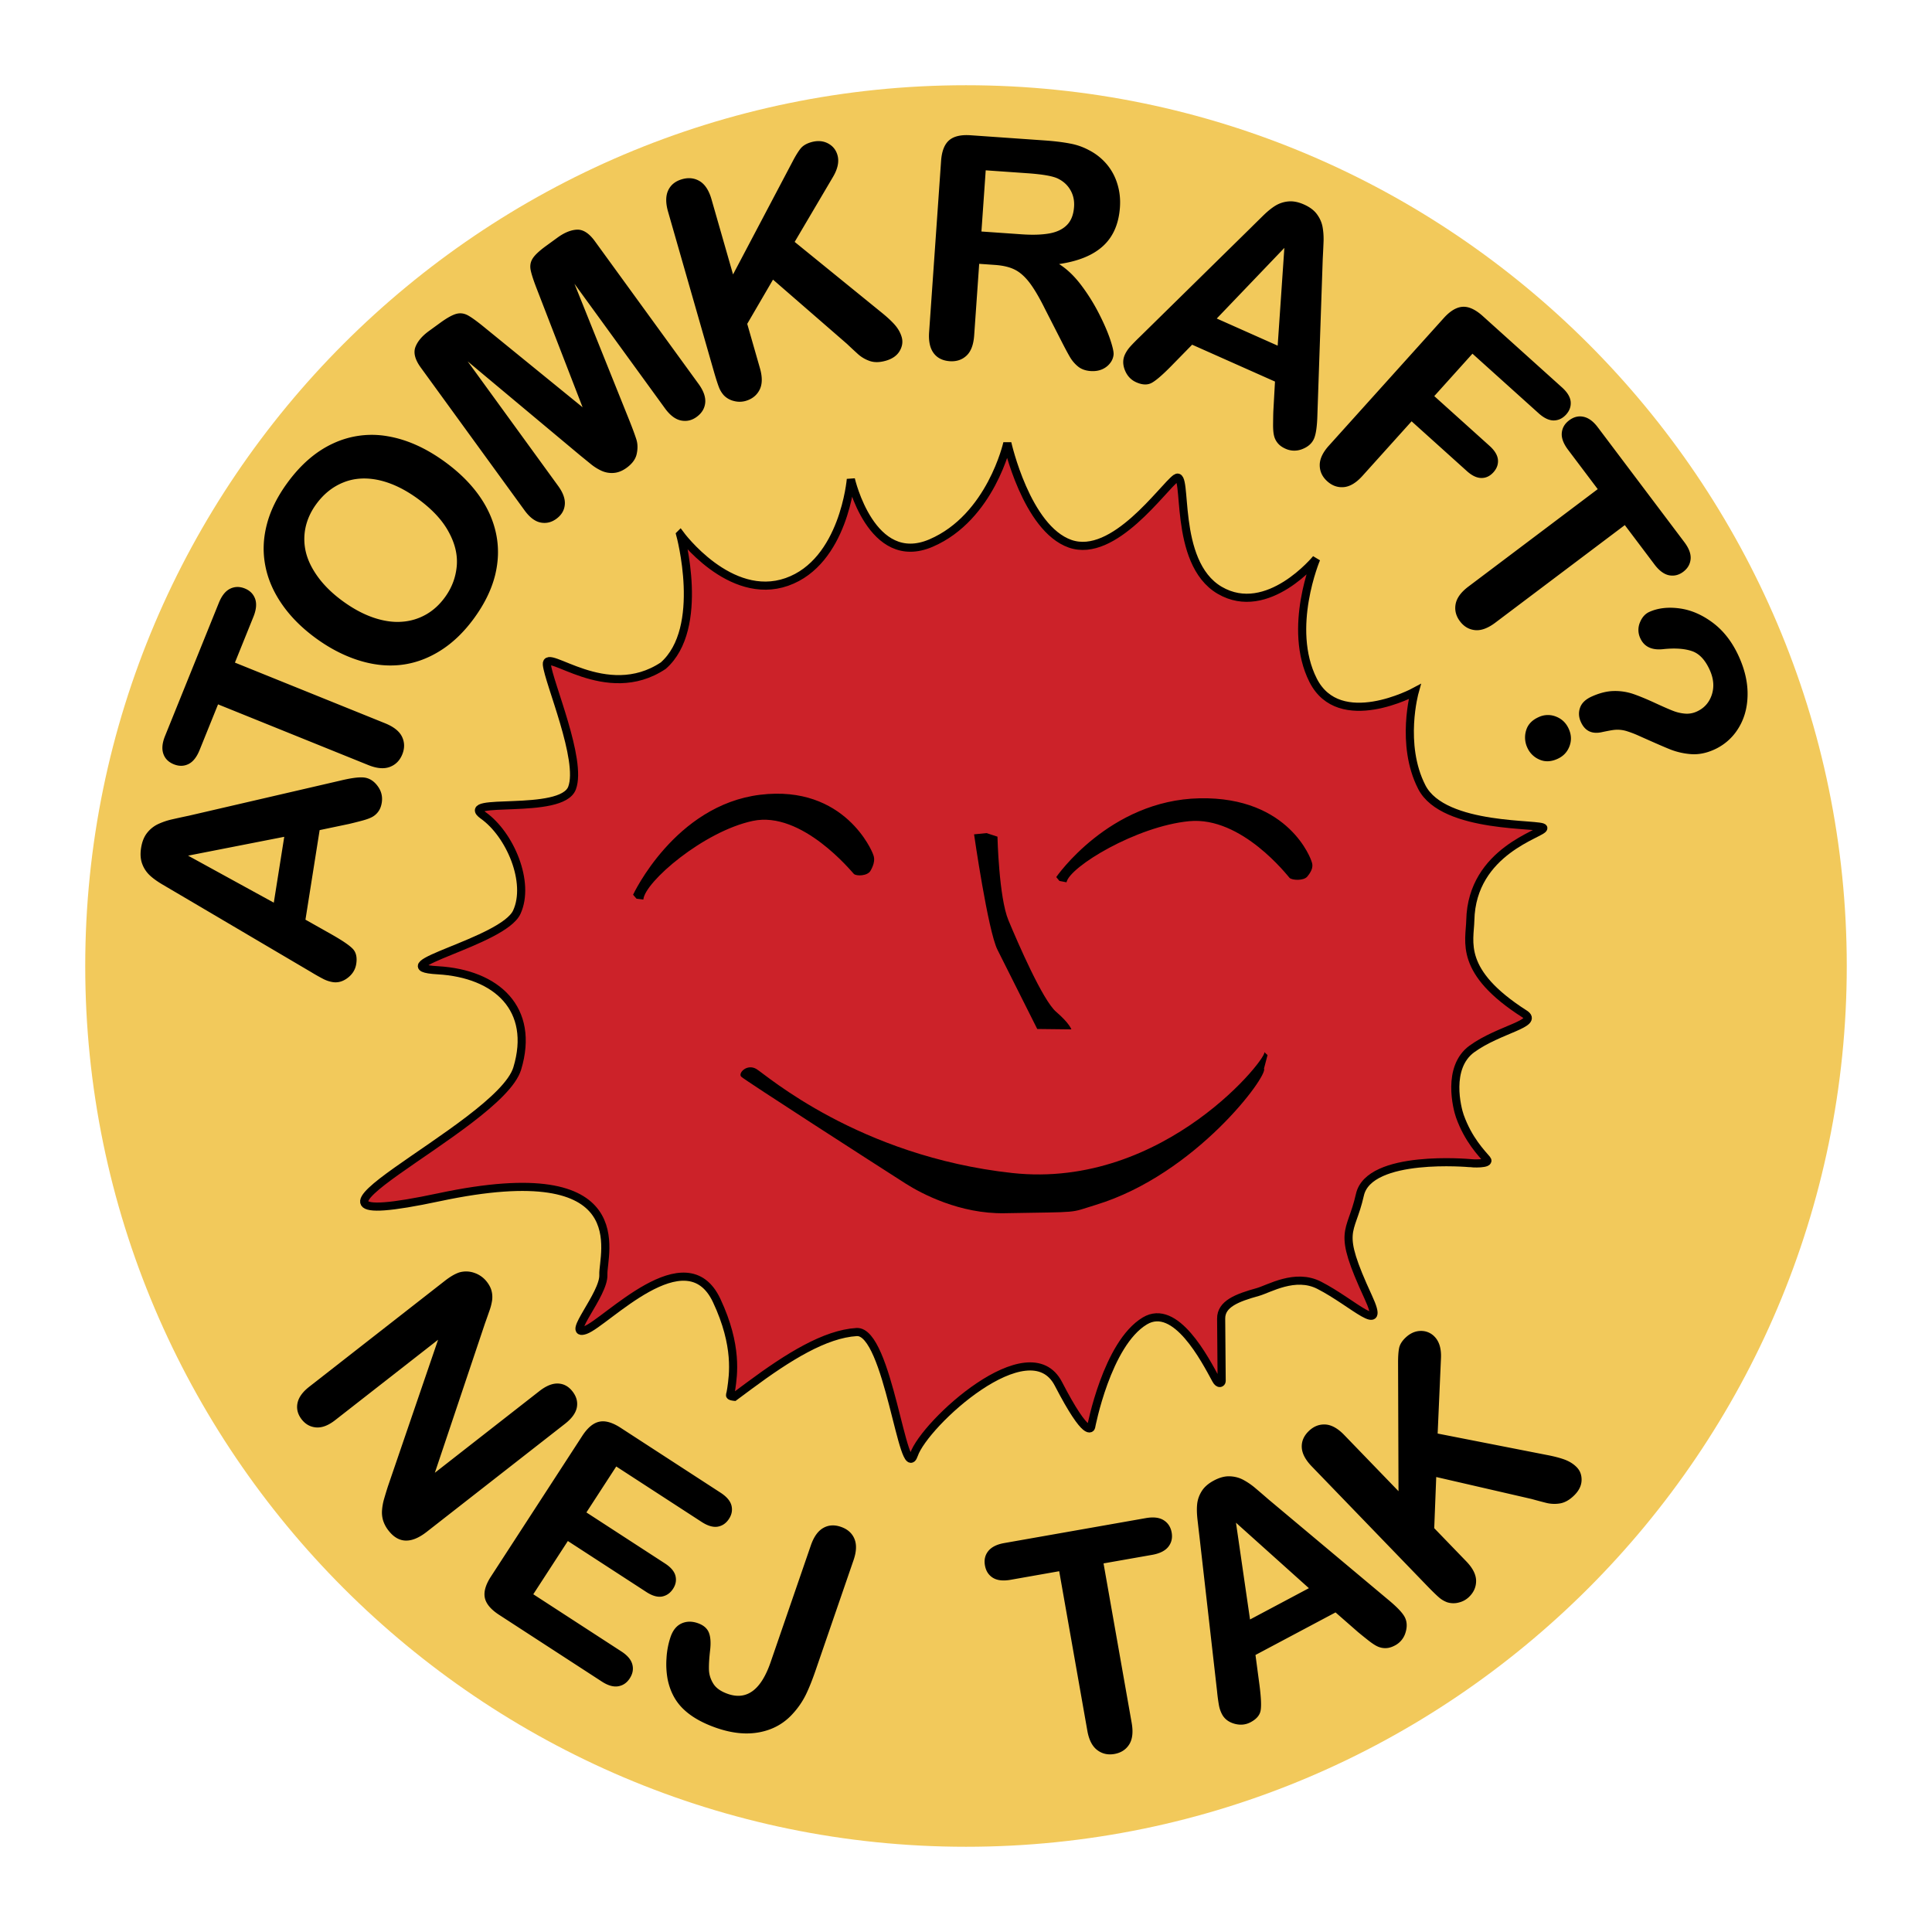
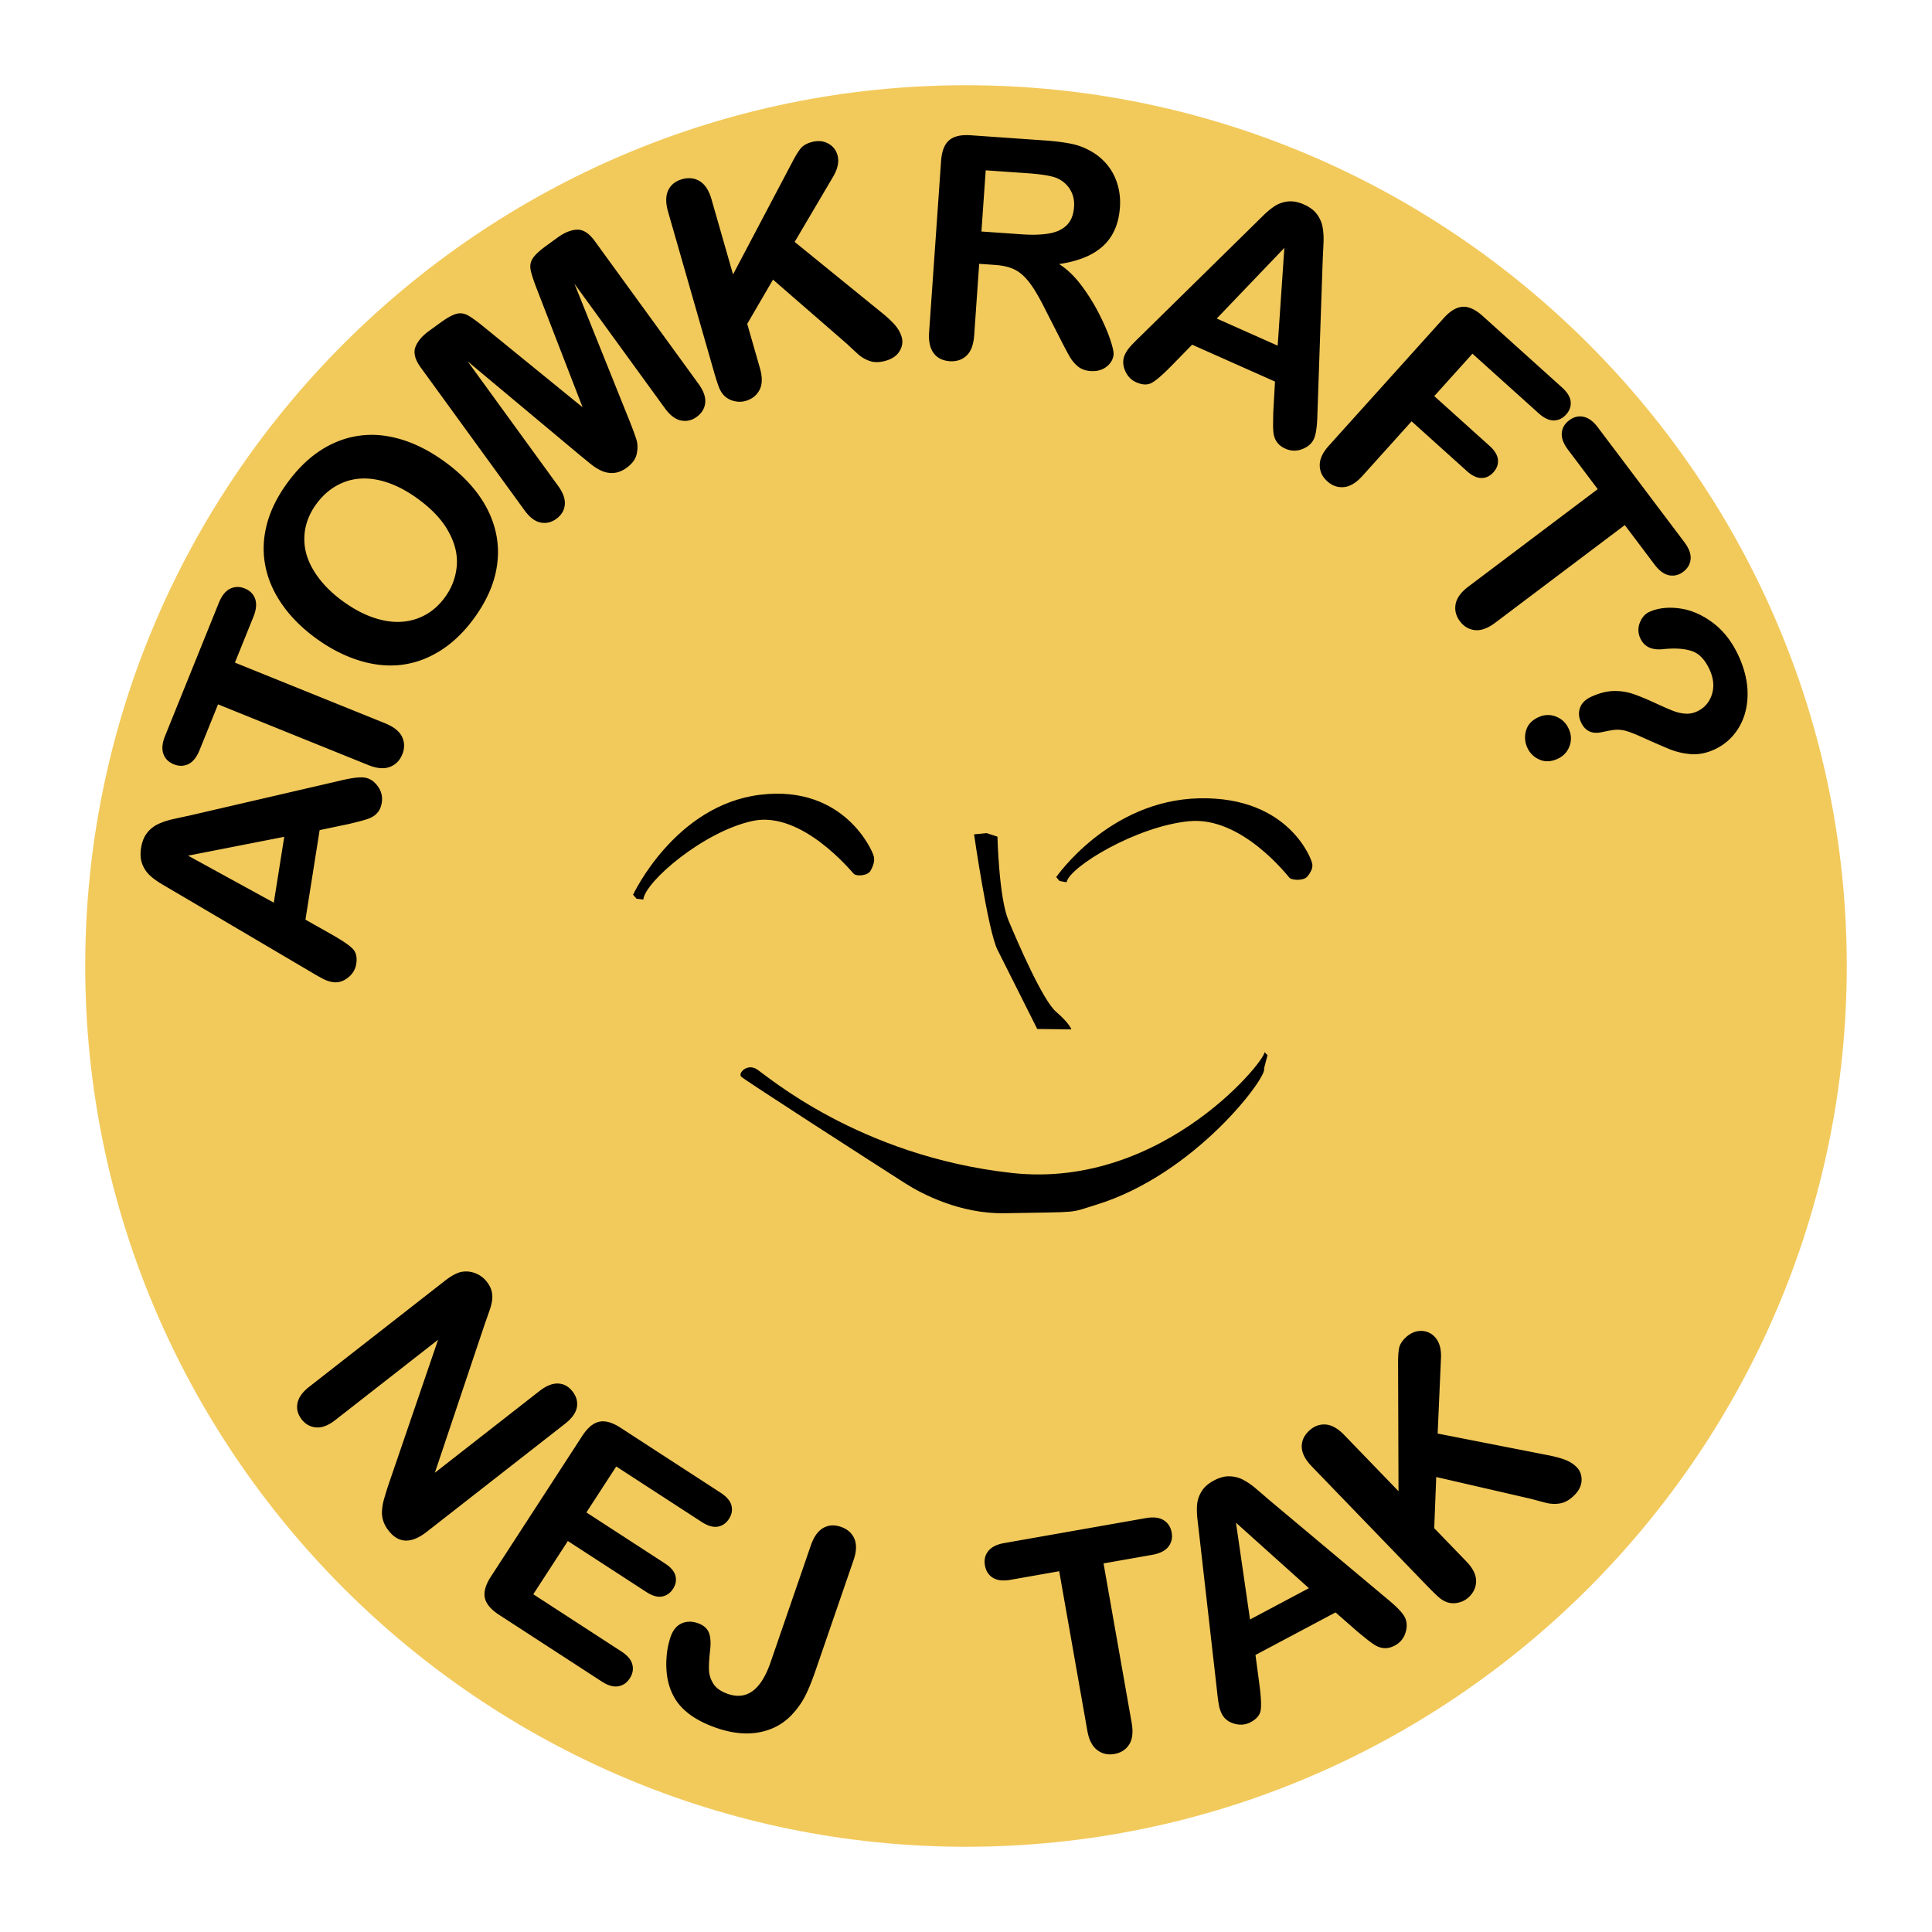
<svg xmlns="http://www.w3.org/2000/svg" width="2500" height="2500" viewBox="0 0 192.756 192.756">
  <path fill="#fff" d="M0 192.756h192.756V0H0v192.756z" />
  <path d="M96.378 8.504c48.397 0 87.874 39.475 87.874 87.874 0 48.399-39.477 87.874-87.874 87.874-48.4 0-87.874-39.475-87.874-87.874 0-48.399 39.474-87.874 87.874-87.874z" fill-rule="evenodd" clip-rule="evenodd" fill="#f2c95b" />
  <path d="M34.814 82.207l-2.924.613-1.415 8.936 2.653 1.496c1.035.589 1.722 1.054 2.06 1.406.338.348.457.854.353 1.514-.088.558-.371 1.022-.849 1.388s-.978.506-1.5.424a3.168 3.168 0 0 1-.903-.295 19.691 19.691 0 0 1-1.257-.709L17.65 89.095c-.384-.224-.844-.497-1.382-.813-.542-.317-.98-.627-1.319-.943a2.984 2.984 0 0 1-.762-1.154c-.169-.452-.206-.982-.11-1.591.098-.619.298-1.117.599-1.495a3.055 3.055 0 0 1 1.065-.864 6.97 6.97 0 0 1 1.295-.457 95.285 95.285 0 0 1 1.804-.395l15.095-3.497c1.152-.279 1.97-.38 2.462-.303.506.081.938.369 1.295.862.358.491.492 1.037.397 1.636-.056.348-.165.641-.332.871a1.821 1.821 0 0 1-.607.549c-.241.135-.603.267-1.079.391a43.57 43.57 0 0 1-1.257.315zm-7.497 7.852l1.042-6.571-9.594 1.88 8.552 4.691zm-2.038-28.51l-1.841 4.559 14.988 6.055c.86.349 1.426.8 1.689 1.354.262.554.267 1.137.021 1.747-.249.615-.664 1.034-1.244 1.252-.58.218-1.299.158-2.149-.186l-14.988-6.056-1.842 4.56c-.29.715-.662 1.179-1.114 1.399-.458.222-.941.228-1.46.019-.533-.215-.882-.569-1.044-1.053-.167-.487-.109-1.072.168-1.76l5.367-13.283c.293-.726.667-1.194 1.133-1.42.458-.222.948-.23 1.462-.023.519.209.858.558 1.032 1.042.168.481.111 1.078-.178 1.794zm3.365-13.339c1.357-1.87 2.898-3.197 4.632-3.987a9.106 9.106 0 0 1 5.435-.693c1.896.326 3.785 1.173 5.671 2.544 1.391 1.011 2.516 2.116 3.382 3.322.862 1.202 1.443 2.483 1.729 3.843.286 1.361.25 2.75-.101 4.167-.357 1.418-1.048 2.837-2.078 4.254-1.024 1.408-2.166 2.506-3.433 3.289-1.26.783-2.578 1.247-3.946 1.394-1.367.146-2.773-.018-4.212-.48-1.438-.462-2.832-1.187-4.182-2.168-1.383-1.005-2.51-2.124-3.374-3.36-.867-1.239-1.431-2.526-1.692-3.868-.265-1.345-.221-2.709.137-4.102.354-1.396 1.032-2.78 2.032-4.155zm13.027 1.542c-1.321-.959-2.616-1.574-3.893-1.854-1.274-.272-2.45-.198-3.52.235-1.068.429-1.973 1.155-2.719 2.182-.53.729-.879 1.5-1.057 2.319a5.562 5.562 0 0 0 .039 2.468c.201.825.615 1.664 1.24 2.515.627.846 1.451 1.644 2.466 2.38 1.022.743 2.043 1.287 3.055 1.631 1.014.34 1.966.475 2.852.401a5.611 5.611 0 0 0 2.399-.735c.714-.411 1.335-.983 1.865-1.714.679-.934 1.066-1.959 1.17-3.082s-.166-2.266-.808-3.436c-.633-1.173-1.664-2.274-3.089-3.31zm16.202-4.325l-11.216-9.375 9.03 12.43c.5.687.719 1.315.662 1.881-.056.566-.337 1.033-.845 1.402-.494.36-1.017.477-1.578.366-.557-.114-1.087-.518-1.592-1.213l-10.35-14.243c-.573-.788-.75-1.465-.544-2.037.212-.571.665-1.112 1.361-1.617l1.132-.823c.679-.493 1.215-.786 1.613-.89.395-.101.783-.043 1.161.169.378.212.923.609 1.636 1.194l9.782 7.963-4.551-11.764c-.335-.857-.545-1.5-.63-1.925-.085-.426-.02-.812.202-1.159.218-.344.667-.766 1.346-1.259l1.128-.82c.694-.505 1.349-.769 1.958-.794.607-.019 1.196.36 1.769 1.148l10.349 14.244c.499.687.718 1.315.663 1.881-.057.566-.343 1.036-.857 1.411-.487.353-1.005.468-1.569.353-.561-.119-1.09-.521-1.59-1.209l-9.03-12.429 5.449 13.564c.354.883.594 1.541.73 1.974.135.433.145.913.033 1.43-.108.521-.445.983-1.011 1.395-.428.31-.851.477-1.283.509a2.472 2.472 0 0 1-1.199-.205 4.912 4.912 0 0 1-1.076-.671l-1.083-.881zM70.985 19.88l2.151 7.5 5.963-11.309c.286-.546.544-.959.771-1.245.229-.287.583-.502 1.057-.638.622-.178 1.183-.139 1.671.114.487.254.804.643.955 1.171.182.632.038 1.353-.436 2.162l-3.833 6.5 8.56 6.957c.601.48 1.076.915 1.419 1.302.344.392.575.805.698 1.233.136.473.065.941-.207 1.401-.273.457-.732.776-1.374.961-.603.173-1.133.185-1.586.034a3.422 3.422 0 0 1-1.255-.75 60.116 60.116 0 0 1-1.038-.965l-7.378-6.41-2.572 4.413 1.268 4.423c.257.897.243 1.618-.041 2.168-.285.55-.751.916-1.388 1.099a2.19 2.19 0 0 1-1.151.011 2.066 2.066 0 0 1-1.012-.561 2.598 2.598 0 0 1-.521-.875c-.132-.35-.297-.869-.493-1.551l-4.56-15.903c-.25-.871-.244-1.585.014-2.133s.718-.917 1.38-1.107c.646-.186 1.237-.123 1.765.194.526.318.919.922 1.173 1.804zm28.284 6.552l-1.575-.11-.5 7.132c-.065.937-.319 1.613-.765 2.029-.444.416-1.003.6-1.669.554-.714-.051-1.256-.321-1.616-.814-.36-.492-.509-1.183-.446-2.083l1.194-17.082c.068-.967.334-1.654.799-2.058.464-.404 1.182-.572 2.149-.505l7.313.512c1.008.07 1.867.172 2.58.31a6.354 6.354 0 0 1 1.902.658 5.733 5.733 0 0 1 1.763 1.385 5.496 5.496 0 0 1 1.08 1.987c.23.738.315 1.513.259 2.325-.114 1.652-.673 2.943-1.678 3.866-1.005.927-2.47 1.525-4.396 1.807.767.479 1.486 1.163 2.159 2.041a19.057 19.057 0 0 1 1.758 2.777c.504.975.889 1.849 1.156 2.621.263.776.387 1.305.367 1.583a1.605 1.605 0 0 1-.341.855c-.205.271-.474.48-.812.628-.338.143-.715.2-1.139.17-.502-.035-.923-.184-1.247-.445a3.486 3.486 0 0 1-.821-.962c-.223-.379-.521-.94-.895-1.677l-1.595-3.124c-.568-1.147-1.089-2.025-1.555-2.634-.473-.609-.963-1.038-1.475-1.286-.504-.25-1.158-.404-1.954-.46zm3.227-9.149l-4.151-.29-.427 6.104 4.025.281c1.082.075 1.997.046 2.751-.088.745-.134 1.332-.415 1.75-.838.421-.423.659-1.023.715-1.814.044-.615-.073-1.168-.356-1.661-.276-.492-.687-.874-1.228-1.146-.508-.259-1.533-.44-3.079-.548zm24.544 23.77l.166-2.984-8.266-3.679-2.131 2.177c-.837.846-1.464 1.389-1.892 1.625-.423.236-.944.22-1.554-.052-.517-.23-.891-.623-1.121-1.179-.229-.557-.235-1.075-.021-1.559.123-.275.299-.542.519-.795.229-.256.563-.6 1.01-1.031l11.08-10.886c.314-.314.696-.687 1.141-1.125.447-.442.861-.785 1.253-1.03a3 3 0 0 1 1.312-.437c.479-.047 1.001.055 1.565.306.572.254 1.002.576 1.288.965.286.389.475.806.56 1.253.082.444.114.902.106 1.368-.015.465-.045 1.081-.085 1.847l-.531 15.485c-.028 1.185-.142 2-.344 2.454-.21.469-.6.811-1.168 1.03a2.122 2.122 0 0 1-1.683-.041c-.321-.144-.575-.324-.756-.546a1.779 1.779 0 0 1-.372-.728c-.069-.268-.103-.652-.1-1.144.006-.491.01-.92.024-1.294zm-5.644-9.274l6.078 2.707.667-9.754-6.745 7.047zm32.112 9.451l-6.601-5.943-3.809 4.232 5.518 4.968c.509.458.788.92.834 1.373.043.456-.104.875-.449 1.26-.349.385-.749.575-1.204.568-.463-.004-.944-.236-1.444-.686l-5.518-4.969-4.905 5.449c-.621.689-1.244 1.063-1.858 1.117-.612.054-1.161-.142-1.65-.581-.494-.444-.745-.977-.752-1.597-.007-.619.297-1.274.91-1.955l11.459-12.727c.432-.481.859-.809 1.277-.983.415-.176.84-.198 1.269-.063.429.135.88.416 1.353.842l7.898 7.112c.536.481.824.958.871 1.425.043.47-.104.897-.45 1.282-.354.392-.767.586-1.239.593-.47.002-.974-.236-1.51-.717zm11.56 15.086l-2.96-3.927-12.91 9.728c-.74.559-1.418.811-2.028.751-.61-.06-1.113-.356-1.508-.882-.399-.529-.546-1.101-.435-1.71.112-.61.535-1.194 1.268-1.747l12.911-9.728-2.96-3.927c-.464-.617-.67-1.175-.626-1.675.044-.508.289-.925.735-1.262.459-.346.941-.463 1.439-.353.505.108.977.459 1.422 1.051l8.622 11.442c.472.624.681 1.188.635 1.702-.046.508-.29.932-.733 1.267-.447.336-.922.446-1.426.347-.499-.104-.982-.461-1.446-1.077zm-.507 4.731c.877-.391 1.894-.503 3.047-.341 1.151.162 2.266.653 3.337 1.468 1.074.821 1.929 1.95 2.572 3.393.597 1.34.876 2.633.837 3.881-.035 1.247-.355 2.337-.957 3.279a5.427 5.427 0 0 1-2.401 2.073c-.784.35-1.543.494-2.275.441a7.14 7.14 0 0 1-2.039-.454c-.627-.248-1.698-.718-3.222-1.4a10.46 10.46 0 0 0-1.095-.42 3.186 3.186 0 0 0-.784-.156 3.181 3.181 0 0 0-.637.023c-.203.027-.554.093-1.052.196-1.04.252-1.761-.083-2.174-1.012-.214-.477-.239-.954-.072-1.42.17-.472.563-.84 1.182-1.116.776-.345 1.502-.527 2.177-.538a5.645 5.645 0 0 1 1.927.288c.604.208 1.352.515 2.246.929.783.36 1.362.613 1.744.76.379.149.771.241 1.178.276a2.33 2.33 0 0 0 1.171-.199c.742-.331 1.241-.881 1.507-1.657.261-.78.202-1.599-.185-2.47-.454-1.018-1.043-1.652-1.773-1.905-.724-.25-1.663-.32-2.809-.208-1.182.146-1.973-.216-2.364-1.092a1.93 1.93 0 0 1-.034-1.556c.21-.519.523-.873.948-1.063zm-12.187 13.531a2.401 2.401 0 0 1-.108-1.722c.176-.583.595-1.019 1.248-1.31a2.164 2.164 0 0 1 1.744-.045c.58.23 1 .639 1.262 1.23.261.583.281 1.164.061 1.738-.222.575-.62.991-1.207 1.252-.644.287-1.248.306-1.802.054a2.304 2.304 0 0 1-1.198-1.197zM48.385 132.039l-5 14.9 10.431-8.15c.678-.529 1.3-.779 1.865-.754s1.043.283 1.432.781c.399.51.544 1.041.438 1.605-.109.557-.504 1.104-1.183 1.633L42.577 152.83c-1.539 1.203-2.805 1.166-3.803-.111a3.146 3.146 0 0 1-.535-.971 2.761 2.761 0 0 1-.124-1.061 5.48 5.48 0 0 1 .213-1.166c.116-.398.239-.805.371-1.217l5.009-14.637-10.273 8.025c-.67.523-1.297.764-1.882.723-.586-.043-1.07-.311-1.45-.795-.392-.504-.536-1.041-.426-1.613.112-.574.5-1.121 1.161-1.639l13.527-10.566c.576-.451 1.076-.736 1.502-.865a2.469 2.469 0 0 1 1.469.062 2.65 2.65 0 0 1 1.229.875c.249.318.406.629.483.938.076.309.09.619.049.928a5.408 5.408 0 0 1-.274 1.057c-.138.396-.281.81-.438 1.242zm21.616 19.803l-8.518-5.531-2.977 4.584 7.844 5.094c.578.375.923.785 1.039 1.225.113.445.037.877-.24 1.303s-.639.678-1.092.768c-.455.082-.976-.066-1.559-.443l-7.843-5.094-3.449 5.311 8.809 5.719c.595.389.952.818 1.074 1.285.124.477.035.938-.262 1.393-.288.443-.667.703-1.152.785-.477.078-1.015-.074-1.61-.459l-10.272-6.672c-.821-.533-1.298-1.102-1.422-1.701-.123-.6.082-1.307.61-2.117l9.112-14.033c.353-.543.723-.934 1.107-1.172s.799-.326 1.244-.26.935.273 1.469.619l9.981 6.482c.604.393.964.818 1.083 1.271.116.459.038.902-.244 1.336-.288.443-.664.699-1.13.781-.463.075-.999-.082-1.602-.474zm15.158 3.814l-3.795 11.023c-.33.955-.649 1.754-.963 2.398a8.019 8.019 0 0 1-1.256 1.846c-.873.992-1.972 1.623-3.297 1.889-1.325.27-2.774.131-4.351-.412-1.426-.492-2.539-1.127-3.334-1.904-.802-.775-1.314-1.768-1.557-2.975a8.393 8.393 0 0 1-.107-2.107 8.007 8.007 0 0 1 .403-2.094c.231-.67.593-1.115 1.088-1.346.494-.225 1.035-.236 1.618-.035.563.195.934.504 1.11.932.173.42.217 1.006.134 1.744-.094.795-.13 1.441-.12 1.938.01.498.154.967.428 1.414.273.449.763.793 1.473 1.039 1.887.648 3.303-.41 4.255-3.178l4.009-11.641c.295-.857.709-1.438 1.234-1.738.526-.303 1.114-.34 1.766-.115.656.227 1.106.621 1.345 1.186.239.566.212 1.279-.083 2.136zm29.784-.527l-4.843.852 2.809 15.92c.16.914.076 1.635-.253 2.15s-.821.828-1.47.943c-.652.115-1.228-.016-1.72-.393-.493-.375-.822-1.016-.981-1.92l-2.809-15.92-4.841.854c-.761.135-1.353.064-1.778-.201-.431-.271-.691-.68-.789-1.23-.1-.566.016-1.049.34-1.443.324-.398.852-.66 1.581-.789l14.108-2.486c.771-.137 1.368-.068 1.805.207.432.271.699.682.795 1.229.098.551-.019 1.023-.338 1.426-.318.397-.854.666-1.616.801zm20.552 7.709l-2.248-1.967-7.988 4.246.402 3.02c.152 1.182.194 2.01.116 2.492-.073.479-.406.879-.997 1.193-.498.266-1.04.318-1.618.156s-.993-.477-1.24-.943a3.162 3.162 0 0 1-.308-.898 18.198 18.198 0 0 1-.191-1.43l-1.756-15.432c-.054-.443-.113-.973-.185-1.594-.073-.623-.09-1.16-.041-1.621.049-.459.205-.895.464-1.303.258-.406.66-.756 1.205-1.045.554-.295 1.071-.436 1.555-.422.48.014.928.123 1.331.33.398.209.782.465 1.143.76.357.299.825.699 1.403 1.203l11.875 9.951c.916.752 1.489 1.346 1.723 1.783.241.453.27.973.092 1.555a2.116 2.116 0 0 1-1.067 1.301c-.312.166-.611.254-.896.26a1.821 1.821 0 0 1-.803-.154c-.253-.111-.575-.322-.962-.627a54.86 54.86 0 0 1-1.009-.814zm-10.78-1.262l5.874-3.123-7.275-6.531 1.401 9.654zm9.394-18.41l5.42 5.611-.044-12.785c-.002-.615.03-1.102.097-1.461.067-.361.278-.717.634-1.059.466-.449.979-.678 1.529-.684a1.834 1.834 0 0 1 1.393.584c.456.475.668 1.178.629 2.115l-.332 7.539 10.824 2.123c.755.141 1.379.303 1.863.482.488.186.887.441 1.195.762.343.354.5.801.476 1.336-.027.529-.281 1.027-.763 1.492-.45.436-.913.695-1.385.775a3.414 3.414 0 0 1-1.459-.074 60.24 60.24 0 0 1-1.369-.365l-9.524-2.195-.2 5.105 3.196 3.309c.648.67.974 1.314.982 1.934.007.619-.233 1.162-.711 1.621a2.174 2.174 0 0 1-1.01.551 2.067 2.067 0 0 1-1.157-.02 2.637 2.637 0 0 1-.871-.527c-.281-.248-.67-.629-1.163-1.139l-11.491-11.9c-.631-.654-.961-1.285-.99-1.891s.203-1.146.699-1.627c.484-.467 1.034-.688 1.649-.656.615.034 1.247.384 1.883 1.044z" fill-rule="evenodd" clip-rule="evenodd" />
-   <path d="M67.864 53.322s4.947 6.738 10.643 4.736c5.696-2.002 6.382-10.249 6.382-10.249s2.04 8.937 8.004 6.371c5.966-2.567 7.608-9.973 7.608-9.973s1.9 8.515 6.264 10.043c4.362 1.527 9.271-5.614 10.557-6.536 1.286-.923-.412 8.386 4.369 11.18 4.781 2.793 9.631-3.15 9.631-3.15s-2.939 6.92-.315 12.12c2.622 5.201 10.139 1.146 10.139 1.146s-1.478 5.251.706 9.517c2.184 4.267 12.118 3.579 12.129 4.093.012.54-7.142 2.229-7.288 9.204-.044 2.104-1.21 5.106 5.41 9.334 1.508.963-2.534 1.521-5.247 3.49-2.549 1.85-1.473 5.959-1.207 6.707.839 2.357 2.175 3.703 2.691 4.316.434.514-1.582.402-1.67.375 0 0-10.071-.936-10.992 3.158-.921 4.09-2.352 3.309.827 10.197 1.864 4.035-1.486.568-4.892-1.172-2.406-1.229-5 .365-6.131.678-2.071.574-3.659 1.189-3.647 2.65l.051 6.238c.001.174-.281.375-.554-.129-1.103-2.029-4.032-7.723-7.112-5.877-3.791 2.275-5.359 10.598-5.359 10.598s-.354 1.297-3.265-4.324c-2.911-5.621-13.34 3.943-14.411 7.066-1.072 3.123-2.571-12.42-5.718-12.232-3.147.189-6.807 2.457-10.709 5.352l-1.495 1.109s-.466-.039-.429-.178c.04-.139.087-.35.126-.627.187-1.324.679-4.258-1.459-8.805-3.04-6.467-11.066 2.24-13.102 2.955-2.034.715 1.896-3.566 1.798-5.525-.098-1.961 3.505-11.957-16.388-7.73s6.008-6.918 7.798-12.848c1.789-5.932-2.033-9.461-7.936-9.797-5.903-.336 6.523-2.827 7.891-5.798 1.367-2.971-.681-7.761-3.347-9.649-2.666-1.889 7.815.048 8.86-2.735 1.045-2.782-2.349-10.577-2.514-12.32-.166-1.743 5.896 3.923 11.614.111 4.254-3.745 1.689-13.09 1.689-13.09z" fill-rule="evenodd" clip-rule="evenodd" fill="#cc2229" stroke="#000" stroke-width=".81" stroke-miterlimit="2.613" />
  <path d="M63.162 89.269s4.156-8.936 12.677-9.975c8.52-1.039 11.222 5.819 11.222 5.819.073.232.407.686-.212 1.766-.298.521-1.397.556-1.659.312-.168-.156-5.171-6.335-10.087-5.288-4.917 1.047-10.777 6.094-10.915 7.843l-.681-.081-.345-.396zM105.382 87.506s5.271-7.679 14.302-7.86c9.029-.18 11.15 6.236 11.15 6.236.055.215.357.653-.403 1.571-.365.444-1.52.377-1.77.134-.158-.155-4.76-6.163-10.018-5.657-5.256.507-11.913 4.533-12.238 6.096l-.705-.134-.318-.386zM97.183 83.242s1.381 9.61 2.334 11.514c.952 1.904 3.969 7.906 3.969 7.906l3.406.039s-.189-.609-1.523-1.754c-1.332-1.141-3.808-6.852-4.76-9.137s-1.092-8.337-1.092-8.337l-1.088-.354-1.246.123zM126.12 104.947c.697.156-9.812 13.762-25.137 12.084-15.326-1.68-24.555-9.799-25.507-10.371-.951-.57-1.871.412-1.522.762s13.308 8.689 16.397 10.662c1.604 1.023 5.441 3.039 9.876 2.959 7.83-.143 6.327.016 9.123-.838 9.968-3.051 17.209-12.91 16.758-13.59l.354-1.348-.342-.32z" fill-rule="evenodd" clip-rule="evenodd" />
</svg>